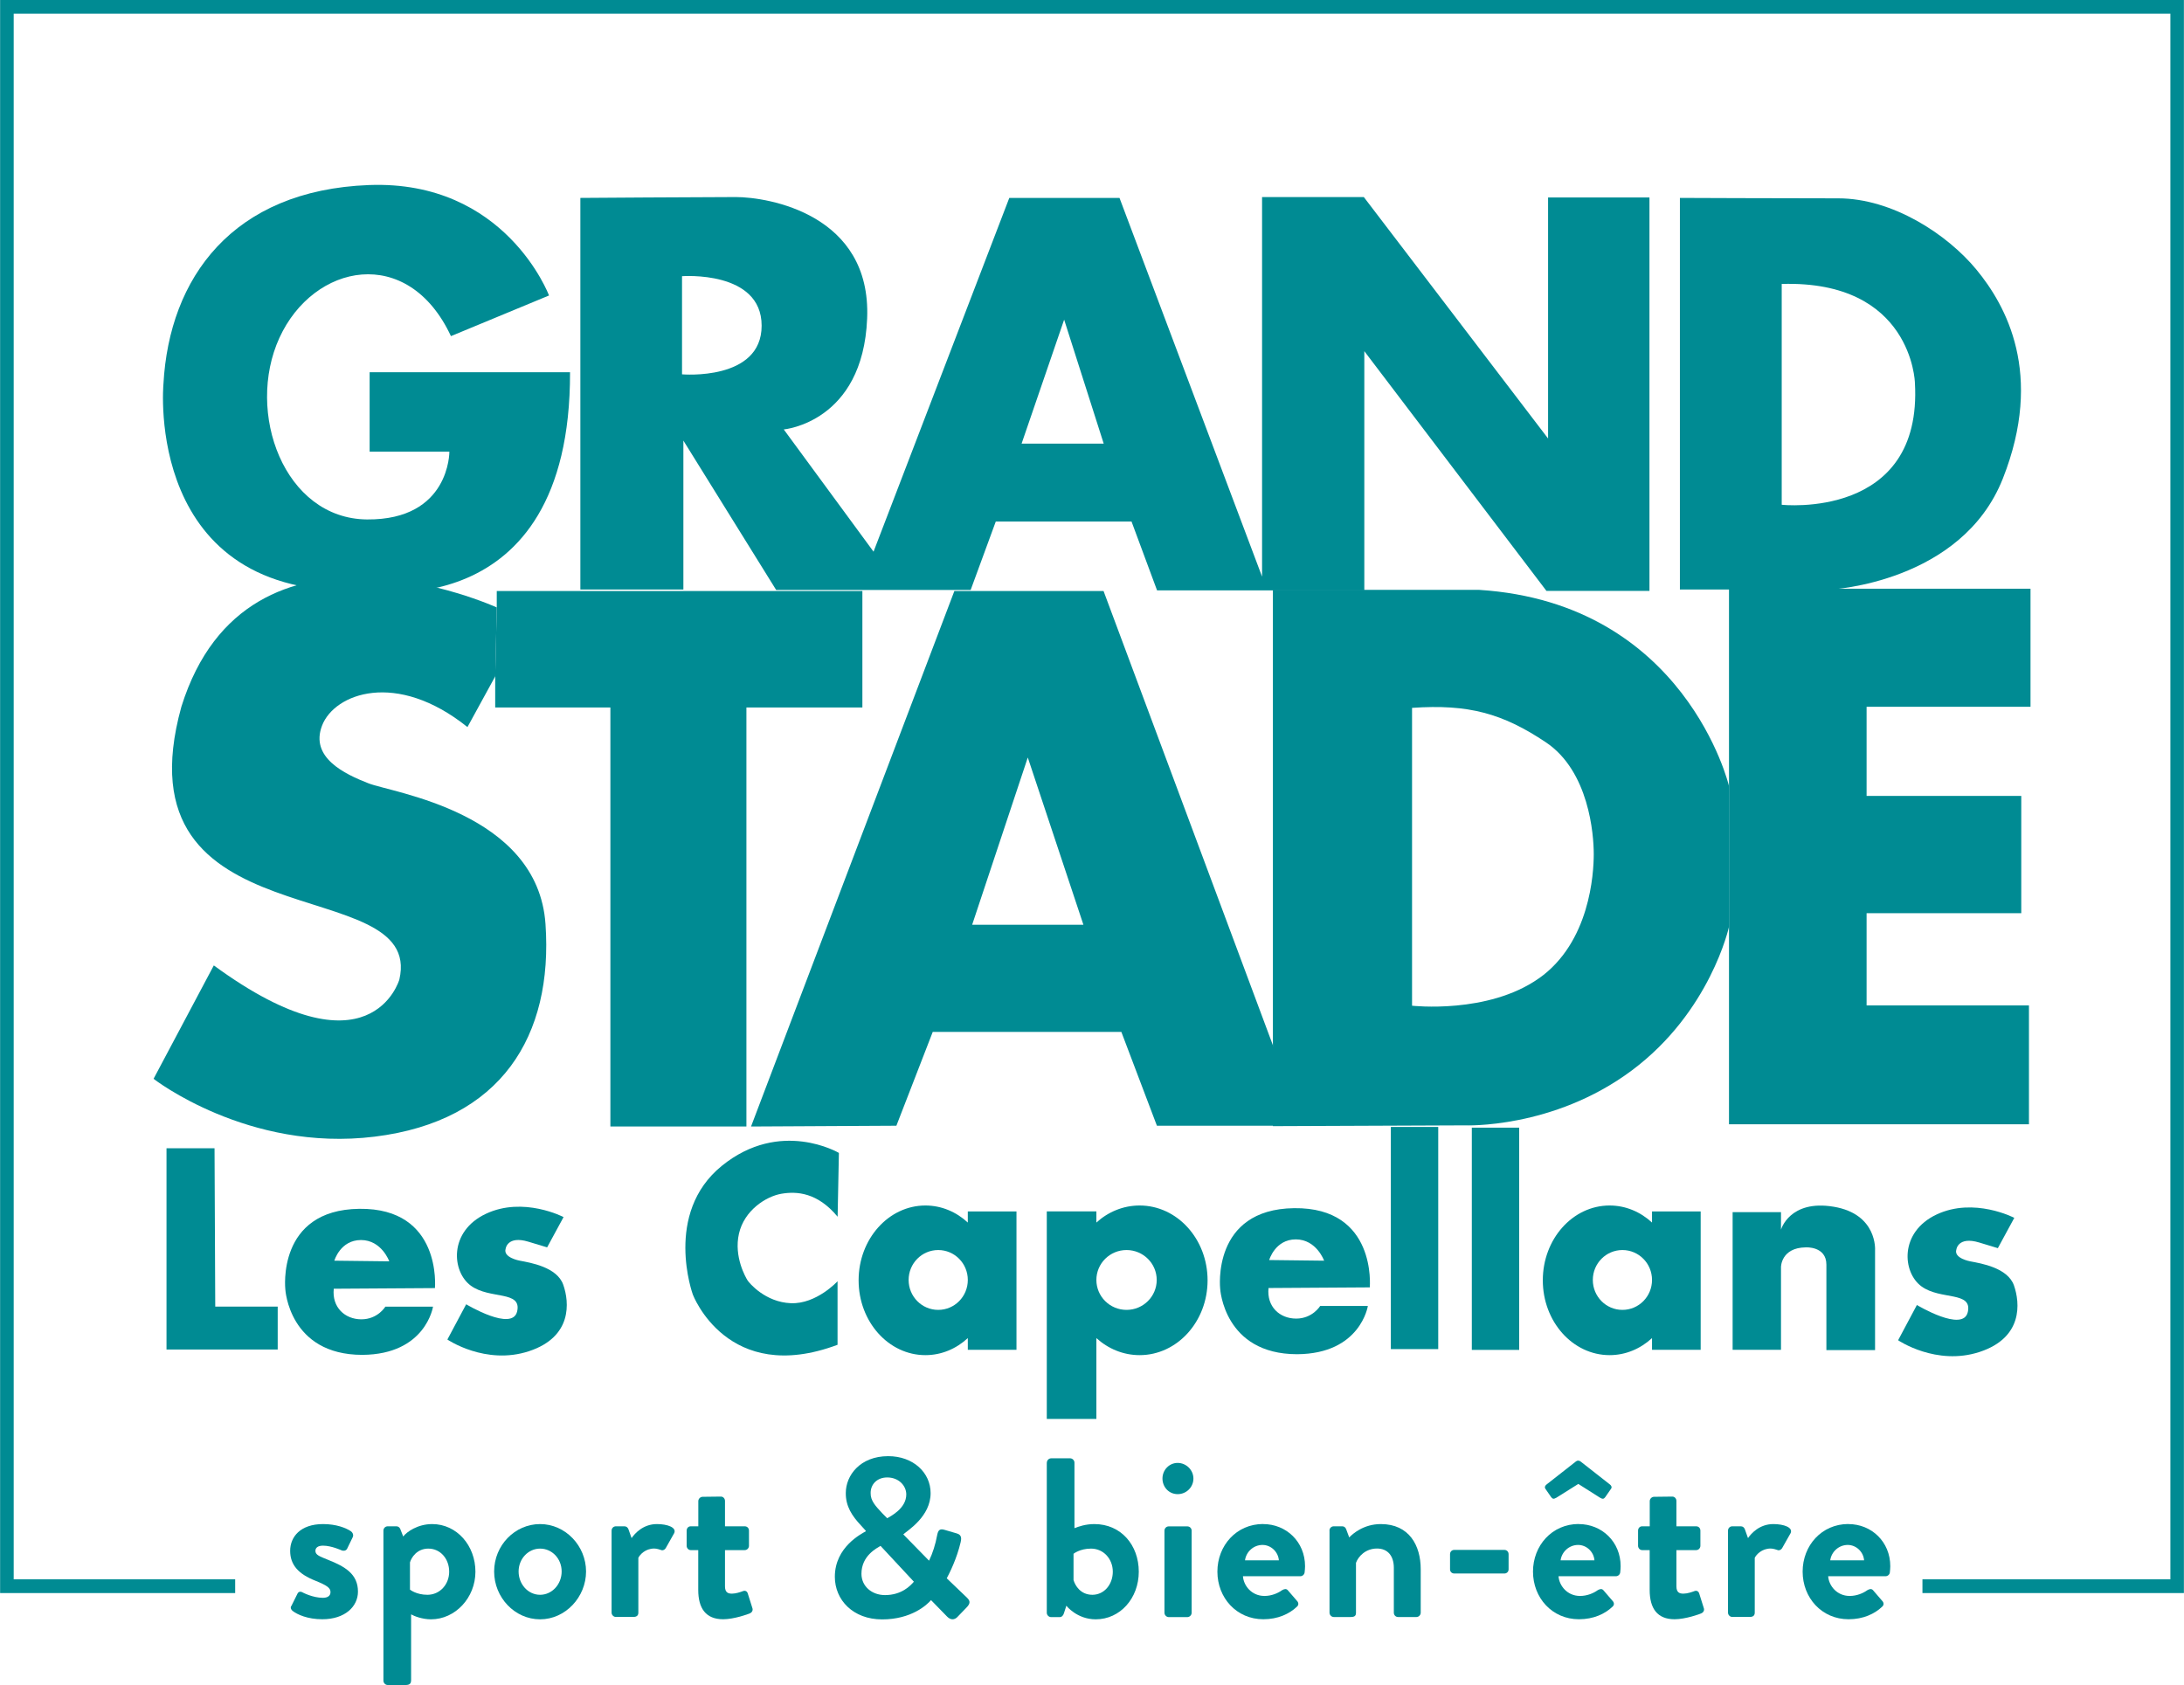
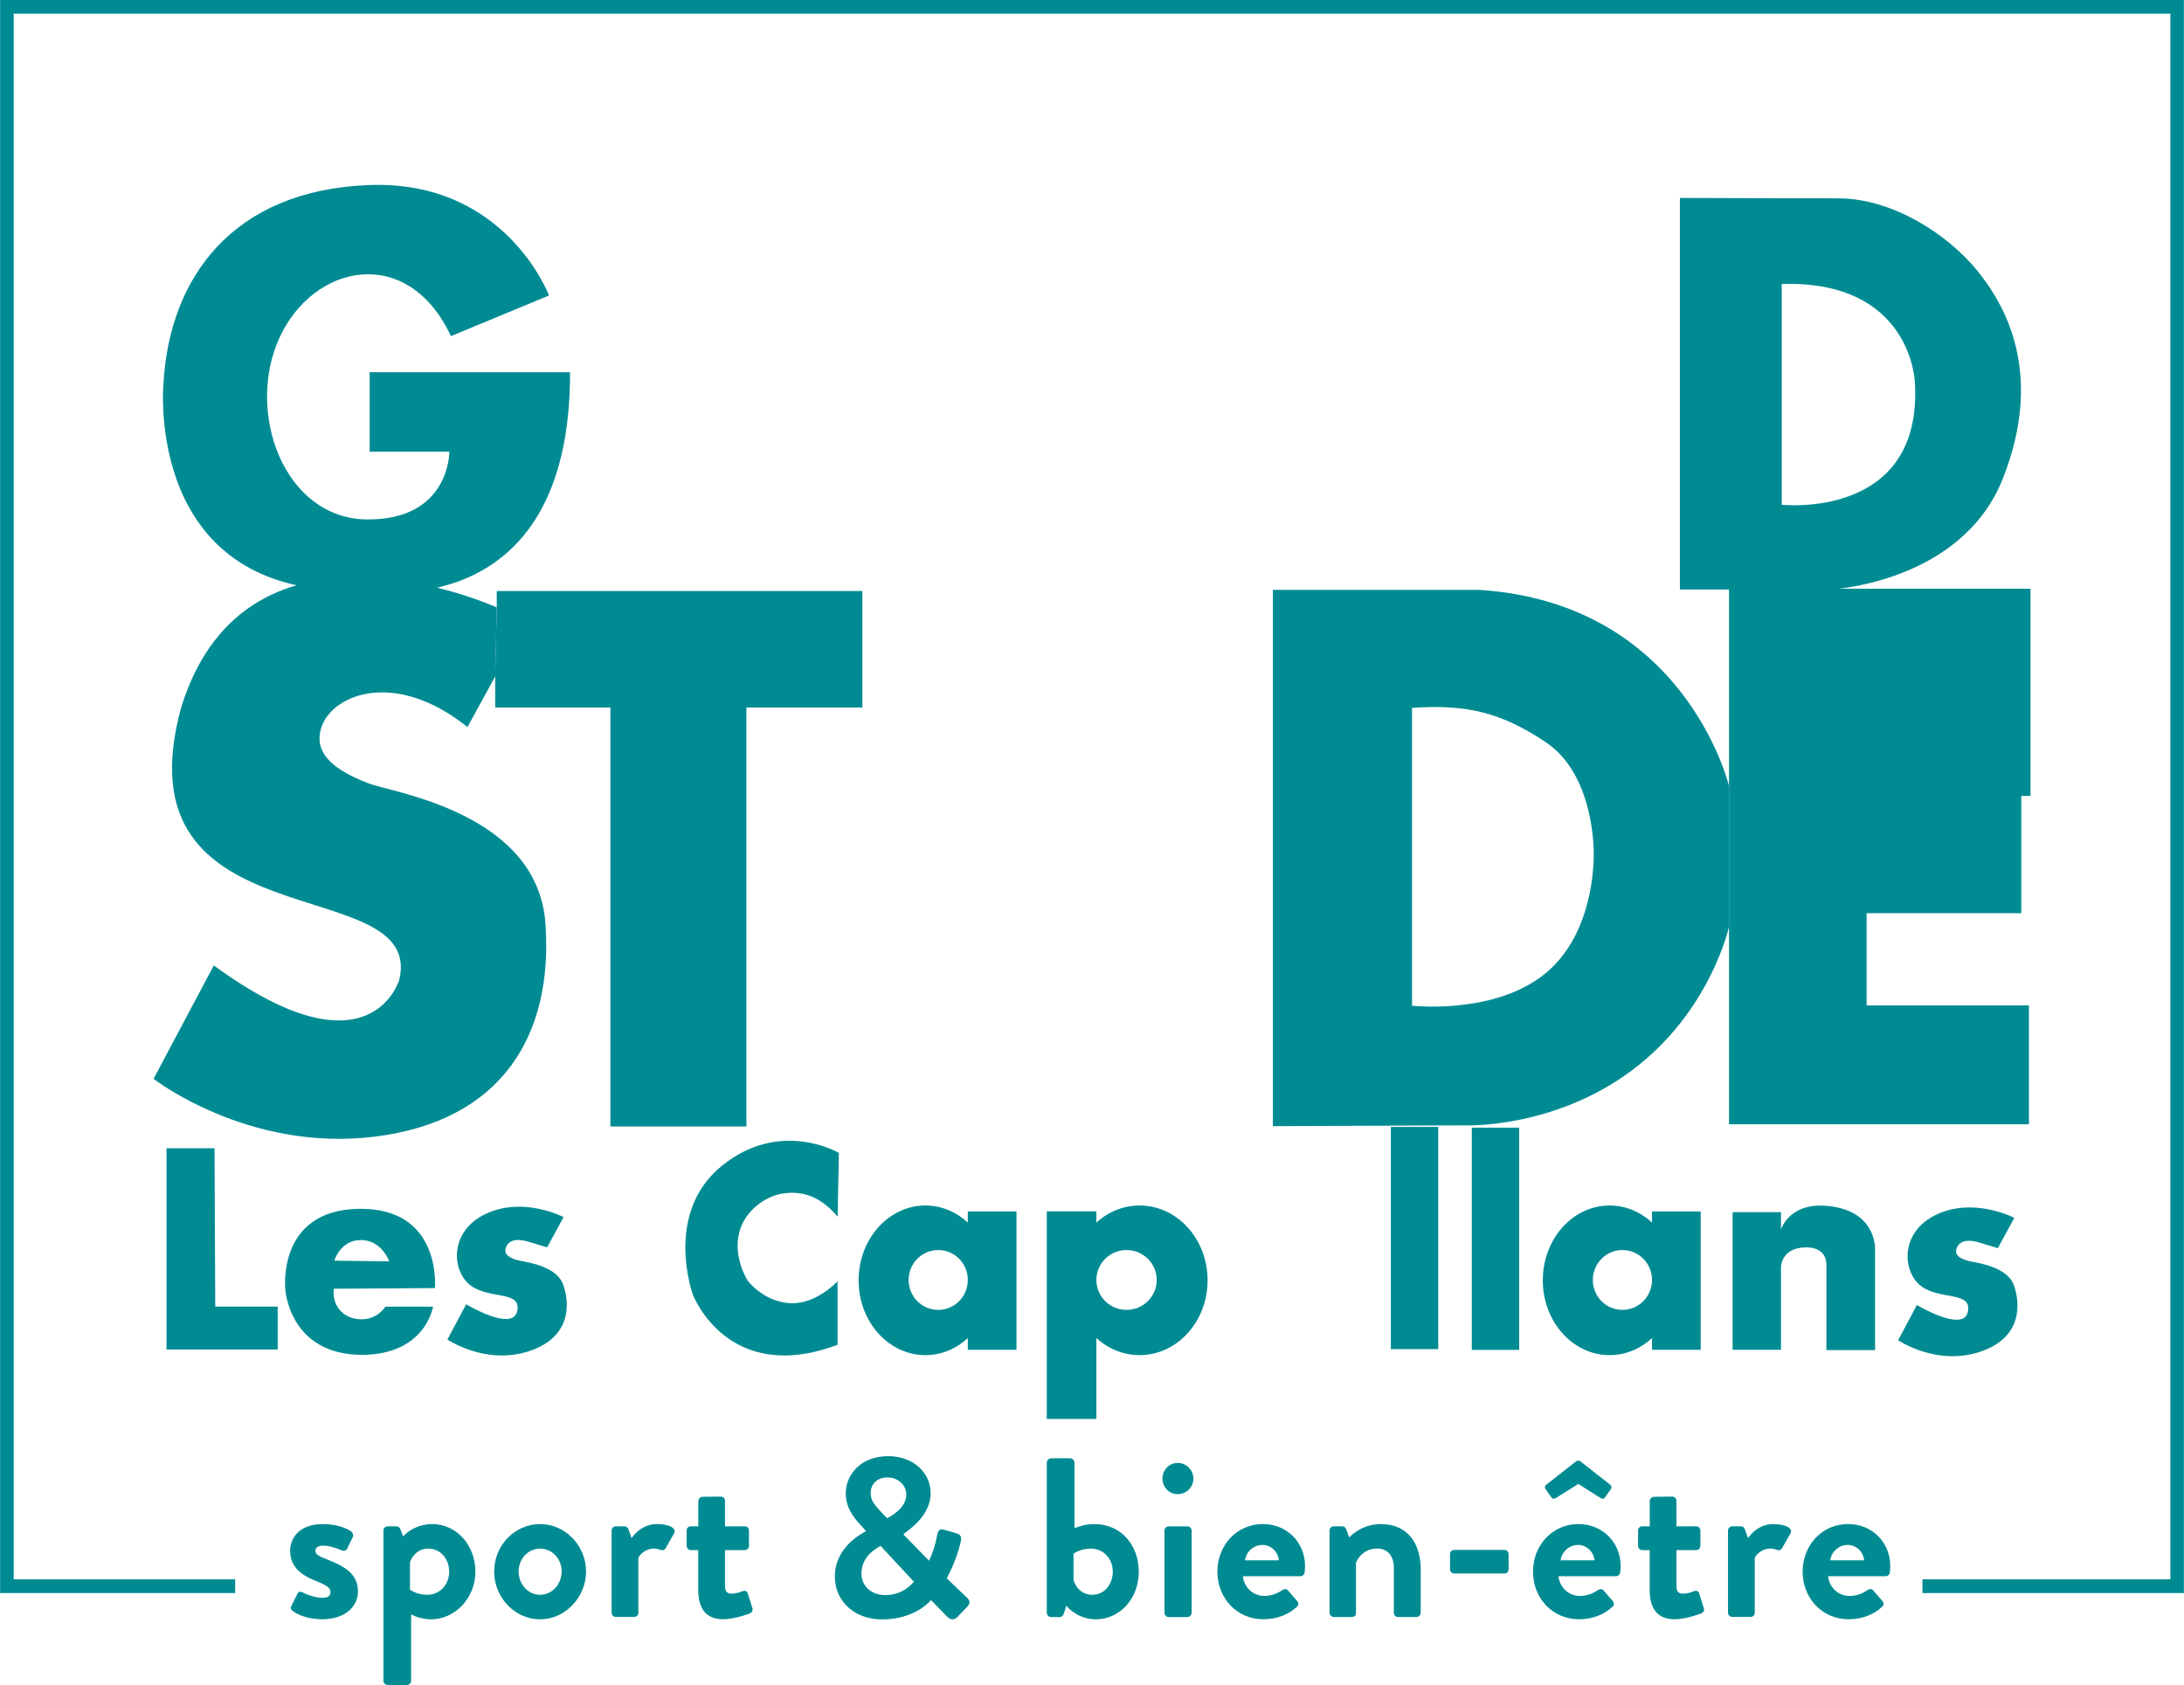
<svg xmlns="http://www.w3.org/2000/svg" width="162" height="125" viewBox="0 0 162 125" fill="none">
  <path d="M40.721 21.914C40.721 21.914 37.502 13.343 27.37 13.727C17.238 14.111 12.552 20.622 12.124 28.479C12.124 28.479 10.625 44.474 26.974 43.801C26.974 43.801 42.331 46.721 42.283 27.614H27.418V33.506H33.333C33.333 33.506 33.381 38.582 27.228 38.534C21.069 38.486 18.198 30.587 20.726 25.063C23.248 19.539 30.257 18.103 33.449 24.935L40.727 21.919L40.721 21.914Z" fill="#008B93" />
-   <path d="M114.83 14.65V32.529L101.162 14.618H93.615V42.777L83.04 14.682H74.865L64.796 40.925L58.136 31.857C58.136 31.857 64.01 31.345 64.321 23.622C64.638 15.894 56.997 14.618 54.569 14.618C52.142 14.618 43.049 14.682 43.049 14.682V43.732H50.69V32.684L57.572 43.764H72L73.863 38.688H83.932L85.826 43.796H101.199V26.05L114.708 43.833H122.35V14.65H114.84H114.83ZM50.59 27.769V20.489C50.59 20.489 56.495 20.041 56.495 24.161C56.495 28.281 50.59 27.769 50.59 27.769ZM75.778 32.908L78.934 23.713L81.868 32.908H75.773H75.778Z" fill="#008B93" />
  <path d="M146.614 20.014C144.435 17.367 140.366 14.714 136.356 14.714C132.345 14.714 124.608 14.682 124.608 14.682V43.732H135.786C135.786 43.732 145.506 43.252 148.567 35.491C151.628 27.731 148.789 22.656 146.609 20.009L146.614 20.014ZM132.16 37.445V21.065C141.823 20.777 142.039 28.377 142.039 28.377C142.641 38.592 132.16 37.445 132.16 37.445Z" fill="#008B93" />
  <path d="M15.913 85.18H12.351V100.113H20.599V96.927H15.966L15.913 85.18Z" fill="#008B93" />
  <path d="M32.262 95.545C32.262 95.545 32.8 89.599 26.652 89.674C20.505 89.749 21.164 95.646 21.164 95.646C21.164 95.646 21.433 100.508 26.874 100.508C31.581 100.481 32.12 96.932 32.12 96.932H28.584C28.584 96.932 28.024 97.872 26.805 97.872C25.587 97.872 24.61 96.98 24.758 95.603L32.273 95.555L32.262 95.545ZM26.774 91.99C28.309 91.99 28.874 93.57 28.874 93.57L24.8 93.522C24.8 93.522 25.238 91.99 26.779 91.99H26.774Z" fill="#008B93" />
-   <path d="M101.605 95.496C101.605 95.496 102.143 89.551 95.995 89.626C89.847 89.7 90.507 95.598 90.507 95.598C90.507 95.598 90.776 100.46 96.217 100.46C100.924 100.433 101.462 96.879 101.462 96.879H97.927C97.927 96.879 97.362 97.818 96.143 97.818C94.924 97.818 93.948 96.932 94.095 95.55L101.61 95.502L101.605 95.496ZM96.117 91.942C97.652 91.942 98.217 93.522 98.217 93.522L94.143 93.474C94.143 93.474 94.581 91.942 96.117 91.942Z" fill="#008B93" />
  <path d="M41.803 90.287C41.803 90.287 38.827 88.734 36.046 90.042C33.265 91.35 33.508 94.333 34.922 95.374C36.336 96.409 38.706 95.721 38.362 97.274C38.02 98.827 34.579 96.756 34.579 96.756L33.185 99.371C33.185 99.371 36.014 101.298 39.239 100.236C42.458 99.174 42.241 96.607 41.777 95.299C41.312 93.991 39.339 93.671 38.558 93.522C38.558 93.522 37.291 93.298 37.508 92.63C37.508 92.63 37.629 91.643 39.191 92.113L40.584 92.534L41.803 90.287Z" fill="#008B93" />
  <path d="M149.406 90.341C149.406 90.341 146.43 88.788 143.649 90.095C140.868 91.403 141.11 94.392 142.525 95.427C143.939 96.462 146.308 95.774 145.965 97.327C145.622 98.88 142.187 96.809 142.187 96.809L140.794 99.424C140.794 99.424 143.622 101.351 146.847 100.289C150.066 99.227 149.844 96.66 149.385 95.352C148.921 94.045 146.947 93.724 146.166 93.575C146.166 93.575 144.899 93.356 145.116 92.689C145.116 92.689 145.237 91.702 146.799 92.171L148.192 92.593L149.411 90.346L149.406 90.341Z" fill="#008B93" />
  <path d="M62.226 85.527C62.226 85.527 57.883 82.96 53.54 86.488C49.197 90.015 51.392 96.036 51.392 96.036C51.392 96.036 53.951 102.819 62.126 99.761V95.048C62.126 95.048 60.564 96.751 58.664 96.676C56.759 96.601 55.566 95.171 55.445 94.974C55.324 94.776 54.421 93.244 54.812 91.52C55.202 89.791 56.812 88.756 57.957 88.558C59.102 88.361 60.643 88.462 62.131 90.261L62.226 85.522V85.527Z" fill="#008B93" />
  <path d="M71.788 89.871V90.693C70.934 89.903 69.836 89.428 68.643 89.428C65.91 89.428 63.688 91.915 63.688 94.979C63.688 98.042 65.904 100.529 68.643 100.529C69.841 100.529 70.934 100.054 71.788 99.264V100.134H75.398V89.871H71.788ZM69.593 97.172C68.379 97.172 67.398 96.18 67.398 94.952C67.398 93.725 68.379 92.732 69.593 92.732C70.807 92.732 71.788 93.725 71.788 94.952C71.788 96.18 70.807 97.172 69.593 97.172Z" fill="#008B93" />
  <path d="M122.54 89.871V90.693C121.685 89.903 120.587 89.428 119.395 89.428C116.656 89.428 114.439 91.915 114.439 94.979C114.439 98.042 116.656 100.529 119.395 100.529C120.587 100.529 121.685 100.054 122.54 99.264V100.134H126.149V89.871H122.54ZM120.344 97.172C119.131 97.172 118.149 96.18 118.149 94.952C118.149 93.725 119.131 92.732 120.344 92.732C121.558 92.732 122.54 93.725 122.54 94.952C122.54 96.18 121.558 97.172 120.344 97.172Z" fill="#008B93" />
  <path d="M81.325 89.871V90.693C82.195 89.903 83.314 89.428 84.533 89.428C87.319 89.428 89.573 91.915 89.573 94.979C89.573 98.042 87.314 100.529 84.533 100.529C83.314 100.529 82.195 100.054 81.325 99.264V105.263H77.646V89.866H81.325V89.871ZM83.562 97.172C84.797 97.172 85.8 96.18 85.8 94.952C85.8 93.725 84.797 92.732 83.562 92.732C82.327 92.732 81.325 93.725 81.325 94.952C81.325 96.18 82.327 97.172 83.562 97.172Z" fill="#008B93" />
  <path d="M106.682 83.6H103.167V100.081H106.682V83.6Z" fill="#008B93" />
  <path d="M112.687 83.654H109.173V100.14H112.687V83.654Z" fill="#008B93" />
  <path d="M132.107 89.919H128.519V100.134H132.107V93.991C132.107 93.991 132.107 92.561 133.939 92.534C133.939 92.534 135.474 92.433 135.474 93.815V100.156H139.084V92.753C139.084 92.753 139.279 90.063 136.012 89.519C132.741 88.975 132.107 91.221 132.107 91.221V89.914V89.919Z" fill="#008B93" />
  <path d="M21.607 119.15L22.056 118.243C22.125 118.072 22.288 118.04 22.436 118.126C22.436 118.126 23.185 118.531 23.951 118.531C24.283 118.531 24.515 118.398 24.515 118.11C24.515 117.805 24.283 117.624 23.402 117.266C22.119 116.765 21.523 116.071 21.523 115.046C21.523 114.021 22.272 113.061 23.966 113.061C24.948 113.061 25.66 113.349 26.014 113.584C26.162 113.685 26.246 113.872 26.162 114.037L25.745 114.897C25.66 115.046 25.481 115.068 25.344 115.014C25.344 115.014 24.594 114.662 23.961 114.662C23.56 114.662 23.396 114.833 23.396 115.046C23.396 115.35 23.697 115.452 24.309 115.703C25.592 116.21 26.552 116.765 26.552 118.072C26.552 119.182 25.586 120.122 23.908 120.122C22.811 120.122 22.045 119.77 21.697 119.497C21.597 119.412 21.528 119.279 21.597 119.145L21.607 119.15Z" fill="#008B93" />
  <path d="M30.489 124.68C30.489 124.882 30.389 125 30.088 125H28.758C28.589 125 28.441 124.85 28.441 124.68V113.546C28.441 113.36 28.589 113.226 28.758 113.226H29.407C29.523 113.226 29.639 113.296 29.692 113.429L29.909 113.984C30.157 113.648 30.974 113.061 32.056 113.061C33.888 113.061 35.265 114.657 35.265 116.594C35.265 118.531 33.766 120.127 31.972 120.127C31.323 120.127 30.726 119.892 30.494 119.759V124.685L30.489 124.68ZM31.703 118.307C32.632 118.307 33.318 117.533 33.318 116.594C33.318 115.655 32.684 114.881 31.771 114.881C30.922 114.881 30.51 115.553 30.41 115.905V117.923C30.41 117.923 30.874 118.307 31.708 118.307H31.703Z" fill="#008B93" />
  <path d="M40.062 113.061C41.941 113.061 43.471 114.678 43.471 116.578C43.471 118.478 41.941 120.127 40.062 120.127C38.183 120.127 36.653 118.51 36.653 116.578C36.653 114.646 38.183 113.061 40.062 113.061ZM40.062 118.307C40.943 118.307 41.661 117.533 41.661 116.578C41.661 115.623 40.943 114.881 40.062 114.881C39.181 114.881 38.468 115.639 38.468 116.578C38.468 117.517 39.165 118.307 40.062 118.307Z" fill="#008B93" />
  <path d="M45.365 113.546C45.365 113.36 45.513 113.226 45.682 113.226H46.315C46.463 113.226 46.563 113.312 46.616 113.445L46.848 114.102C47.081 113.765 47.698 113.061 48.727 113.061C49.508 113.061 50.205 113.312 50.009 113.733L49.392 114.827C49.308 114.977 49.144 115.046 49.012 114.977C48.965 114.961 48.711 114.875 48.532 114.875C47.867 114.875 47.466 115.329 47.35 115.564V119.631C47.35 119.866 47.202 119.951 46.965 119.951H45.682C45.513 119.951 45.365 119.802 45.365 119.631V113.541V113.546Z" fill="#008B93" />
  <path d="M51.798 114.993H51.234C51.07 114.993 50.933 114.844 50.933 114.673V113.547C50.933 113.36 51.065 113.226 51.234 113.226H51.798V111.358C51.798 111.193 51.946 111.038 52.115 111.038L53.477 111.022C53.645 111.022 53.777 111.172 53.777 111.342V113.226H55.239C55.424 113.226 55.556 113.36 55.556 113.547V114.673C55.556 114.838 55.424 114.993 55.239 114.993H53.777V117.683C53.777 118.153 54.025 118.222 54.294 118.222C54.579 118.222 54.928 118.105 55.107 118.035C55.287 117.966 55.424 118.051 55.471 118.222L55.804 119.279C55.872 119.449 55.788 119.615 55.619 119.684C55.535 119.732 54.453 120.122 53.64 120.122C52.358 120.122 51.793 119.316 51.793 117.95V114.993H51.798Z" fill="#008B93" />
  <path d="M64.216 113.584V113.552L63.868 113.168C63.203 112.463 62.722 111.737 62.738 110.745C62.738 109.469 63.783 108.023 65.883 108.023C67.746 108.023 69.029 109.25 69.029 110.766C69.029 112.501 67.335 113.525 67.002 113.824L68.913 115.777C69.177 115.238 69.393 114.55 69.509 113.91C69.578 113.557 69.672 113.37 70.058 113.488L70.971 113.755C71.403 113.872 71.287 114.24 71.256 114.411C70.971 115.623 70.443 116.679 70.227 117.085L71.704 118.499C71.905 118.702 72.068 118.884 71.673 119.273L70.992 119.978C70.791 120.165 70.527 120.197 70.258 119.93L69.06 118.702C68.76 119.054 67.599 120.133 65.435 120.133C63.271 120.133 61.925 118.686 61.925 116.973C61.925 114.753 63.92 113.776 64.221 113.595L64.216 113.584ZM65.646 118.329C66.891 118.329 67.54 117.624 67.788 117.336L65.314 114.678C65.05 114.844 63.899 115.399 63.899 116.749C63.899 117.672 64.664 118.329 65.646 118.329ZM67.224 110.862C67.224 110.222 66.675 109.602 65.81 109.602C65.044 109.602 64.58 110.126 64.58 110.745C64.564 111.332 64.944 111.721 65.445 112.26L65.81 112.629C66.058 112.479 67.224 111.908 67.224 110.862Z" fill="#008B93" />
  <path d="M77.651 108.503C77.651 108.332 77.799 108.183 77.968 108.183H79.382C79.546 108.183 79.699 108.332 79.699 108.503V113.365C80 113.248 80.512 113.061 81.177 113.061C83.156 113.061 84.47 114.625 84.47 116.594C84.47 118.564 83.087 120.127 81.277 120.127C79.879 120.127 79.097 119.119 79.097 119.119L78.929 119.642C78.881 119.828 78.765 119.962 78.612 119.962H77.963C77.794 119.962 77.646 119.812 77.646 119.642V108.508L77.651 108.503ZM81.029 118.307C81.91 118.307 82.543 117.533 82.543 116.594C82.543 115.655 81.863 114.881 80.929 114.881C80.095 114.881 79.63 115.265 79.63 115.265V117.213C79.747 117.619 80.148 118.307 81.029 118.307Z" fill="#008B93" />
  <path d="M86.227 109.683C86.227 109.042 86.728 108.524 87.356 108.524C87.984 108.524 88.523 109.047 88.523 109.683C88.523 110.318 88.005 110.841 87.356 110.841C86.707 110.841 86.227 110.318 86.227 109.683ZM86.375 113.552C86.375 113.365 86.523 113.232 86.691 113.232H88.074C88.243 113.232 88.391 113.365 88.391 113.552V119.642C88.391 119.812 88.243 119.962 88.074 119.962H86.691C86.523 119.962 86.375 119.812 86.375 119.642V113.552Z" fill="#008B93" />
  <path d="M93.695 113.061C95.41 113.061 96.803 114.374 96.803 116.189C96.803 116.306 96.787 116.525 96.771 116.642C96.755 116.808 96.608 116.93 96.454 116.93H92.196C92.243 117.619 92.829 118.393 93.795 118.393C94.312 118.393 94.792 118.19 95.093 117.971C95.262 117.87 95.41 117.838 95.526 117.971L96.207 118.761C96.323 118.878 96.354 119.065 96.191 119.199C95.642 119.722 94.792 120.122 93.71 120.122C91.716 120.122 90.301 118.526 90.301 116.589C90.301 114.651 91.716 113.056 93.695 113.056V113.061ZM94.861 115.751C94.813 115.126 94.28 114.609 93.647 114.609C92.982 114.609 92.433 115.116 92.349 115.751H94.861Z" fill="#008B93" />
  <path d="M98.613 113.546C98.613 113.36 98.761 113.226 98.929 113.226H99.563C99.71 113.226 99.795 113.312 99.848 113.429L100.08 114.053C100.328 113.787 101.146 113.061 102.423 113.061C104.534 113.061 105.383 114.657 105.383 116.407V119.636C105.383 119.807 105.236 119.956 105.067 119.956H103.705C103.521 119.956 103.389 119.807 103.389 119.636V116.306C103.389 115.43 102.94 114.875 102.143 114.875C101.278 114.875 100.745 115.478 100.581 115.937V119.636C100.581 119.871 100.481 119.956 100.164 119.956H98.935C98.766 119.956 98.618 119.807 98.618 119.636V113.546H98.613Z" fill="#008B93" />
  <path d="M107.558 116.423V115.297C107.558 115.11 107.69 114.977 107.874 114.977H111.584C111.769 114.977 111.901 115.11 111.901 115.297V116.423C111.901 116.594 111.769 116.728 111.584 116.728H107.874C107.69 116.728 107.558 116.594 107.558 116.423Z" fill="#008B93" />
  <path d="M117.104 113.061C118.819 113.061 120.212 114.374 120.212 116.188C120.212 116.306 120.197 116.525 120.181 116.642C120.165 116.807 120.017 116.93 119.864 116.93H115.605C115.653 117.619 116.239 118.393 117.204 118.393C117.722 118.393 118.202 118.19 118.503 117.971C118.672 117.87 118.819 117.838 118.935 117.971L119.616 118.761C119.732 118.878 119.764 119.065 119.6 119.198C119.051 119.722 118.202 120.122 117.12 120.122C115.125 120.122 113.711 118.526 113.711 116.589C113.711 114.651 115.125 113.055 117.104 113.055V113.061ZM114.629 110.435C114.545 110.318 114.629 110.184 114.729 110.115L116.893 108.418C116.993 108.332 117.125 108.332 117.241 108.418L119.405 110.115C119.505 110.184 119.59 110.318 119.505 110.435L119.073 111.059C118.972 111.193 118.888 111.23 118.687 111.107L117.073 110.083L115.442 111.107C115.241 111.225 115.157 111.193 115.057 111.059L114.624 110.435H114.629ZM118.27 115.751C118.223 115.126 117.69 114.609 117.057 114.609C116.392 114.609 115.843 115.116 115.758 115.751H118.27Z" fill="#008B93" />
  <path d="M122.371 114.993H121.806C121.643 114.993 121.505 114.844 121.505 114.673V113.547C121.505 113.36 121.637 113.226 121.806 113.226H122.371V111.358C122.371 111.193 122.519 111.038 122.687 111.038L124.049 111.022C124.218 111.022 124.35 111.172 124.35 111.342V113.226H125.812C125.996 113.226 126.128 113.36 126.128 113.547V114.673C126.128 114.838 125.996 114.993 125.812 114.993H124.35V117.683C124.35 118.153 124.598 118.222 124.867 118.222C125.152 118.222 125.5 118.105 125.68 118.035C125.859 117.966 125.996 118.051 126.044 118.222L126.376 119.279C126.445 119.449 126.36 119.615 126.192 119.684C126.107 119.732 125.025 120.122 124.213 120.122C122.93 120.122 122.366 119.316 122.366 117.95V114.993H122.371Z" fill="#008B93" />
  <path d="M128.176 113.546C128.176 113.36 128.324 113.226 128.492 113.226H129.126C129.273 113.226 129.374 113.312 129.426 113.445L129.659 114.102C129.891 113.765 130.508 113.061 131.537 113.061C132.318 113.061 133.015 113.312 132.82 113.733L132.202 114.827C132.118 114.977 131.954 115.046 131.822 114.977C131.775 114.961 131.522 114.875 131.342 114.875C130.677 114.875 130.276 115.329 130.16 115.564V119.631C130.16 119.866 130.012 119.951 129.775 119.951H128.492C128.324 119.951 128.176 119.802 128.176 119.631V113.541V113.546Z" fill="#008B93" />
  <path d="M137.105 113.061C138.82 113.061 140.213 114.374 140.213 116.189C140.213 116.306 140.197 116.525 140.182 116.642C140.166 116.808 140.018 116.93 139.865 116.93H135.606C135.654 117.619 136.239 118.393 137.205 118.393C137.722 118.393 138.203 118.19 138.503 117.971C138.672 117.87 138.82 117.838 138.936 117.971L139.617 118.761C139.733 118.878 139.765 119.065 139.601 119.199C139.052 119.722 138.203 120.122 137.121 120.122C135.126 120.122 133.712 118.526 133.712 116.589C133.712 114.651 135.126 113.056 137.105 113.056V113.061ZM138.271 115.751C138.224 115.126 137.691 114.609 137.057 114.609C136.393 114.609 135.844 115.116 135.759 115.751H138.271Z" fill="#008B93" />
  <path d="M161.993 118.179H142.599V117.16H160.99V1.014H1.016V117.16H17.444V118.179H0.008V0H161.993V118.179Z" fill="#008B93" />
  <path d="M36.848 45.061C36.848 45.061 18.383 36.65 13.454 52.426C8.525 70.231 31.518 64.488 29.623 72.664C29.623 72.664 27.502 80.147 15.86 71.618L11.391 80.03C11.391 80.03 18.388 85.484 27.792 84.321C37.196 83.162 41.038 76.838 40.463 68.549C39.888 60.256 29.106 58.809 27.333 58.11C25.555 57.416 22.974 56.194 23.892 53.819C24.811 51.444 29.396 49.704 34.674 53.937L36.737 50.169" fill="#008B93" />
  <path d="M36.732 50.163V52.485H45.276V83.568H55.366V52.485H63.968V43.844H36.848V45.061" fill="#008B93" />
-   <path d="M94.417 77.537L81.857 43.844H70.791L55.709 83.568L66.49 83.51L69.187 76.55H83.177L85.815 83.51H96.57M72.11 68.603L76.237 56.194L80.364 68.603H72.105H72.11Z" fill="#008B93" />
  <path d="M94.418 83.541L108.64 83.483C108.64 83.483 115.178 83.771 121.025 79.421C126.872 75.072 128.25 68.752 128.25 68.752V58.313C128.25 58.313 125.036 44.741 109.727 43.759H94.418V77.511M114.144 72.579C110.36 75.248 104.74 74.607 104.74 74.607V52.512C108.925 52.223 111.447 52.917 114.661 55.063C117.87 57.208 118.218 61.905 118.218 63.357C118.218 64.808 117.933 69.91 114.149 72.579H114.144Z" fill="#008B93" />
-   <path d="M128.25 83.403H150.499V74.586H138.456V67.744H149.929V59.044H138.456V52.431H150.615V43.673H128.25" fill="#008B93" />
+   <path d="M128.25 83.403H150.499V74.586H138.456V67.744H149.929V59.044H138.456H150.615V43.673H128.25" fill="#008B93" />
</svg>